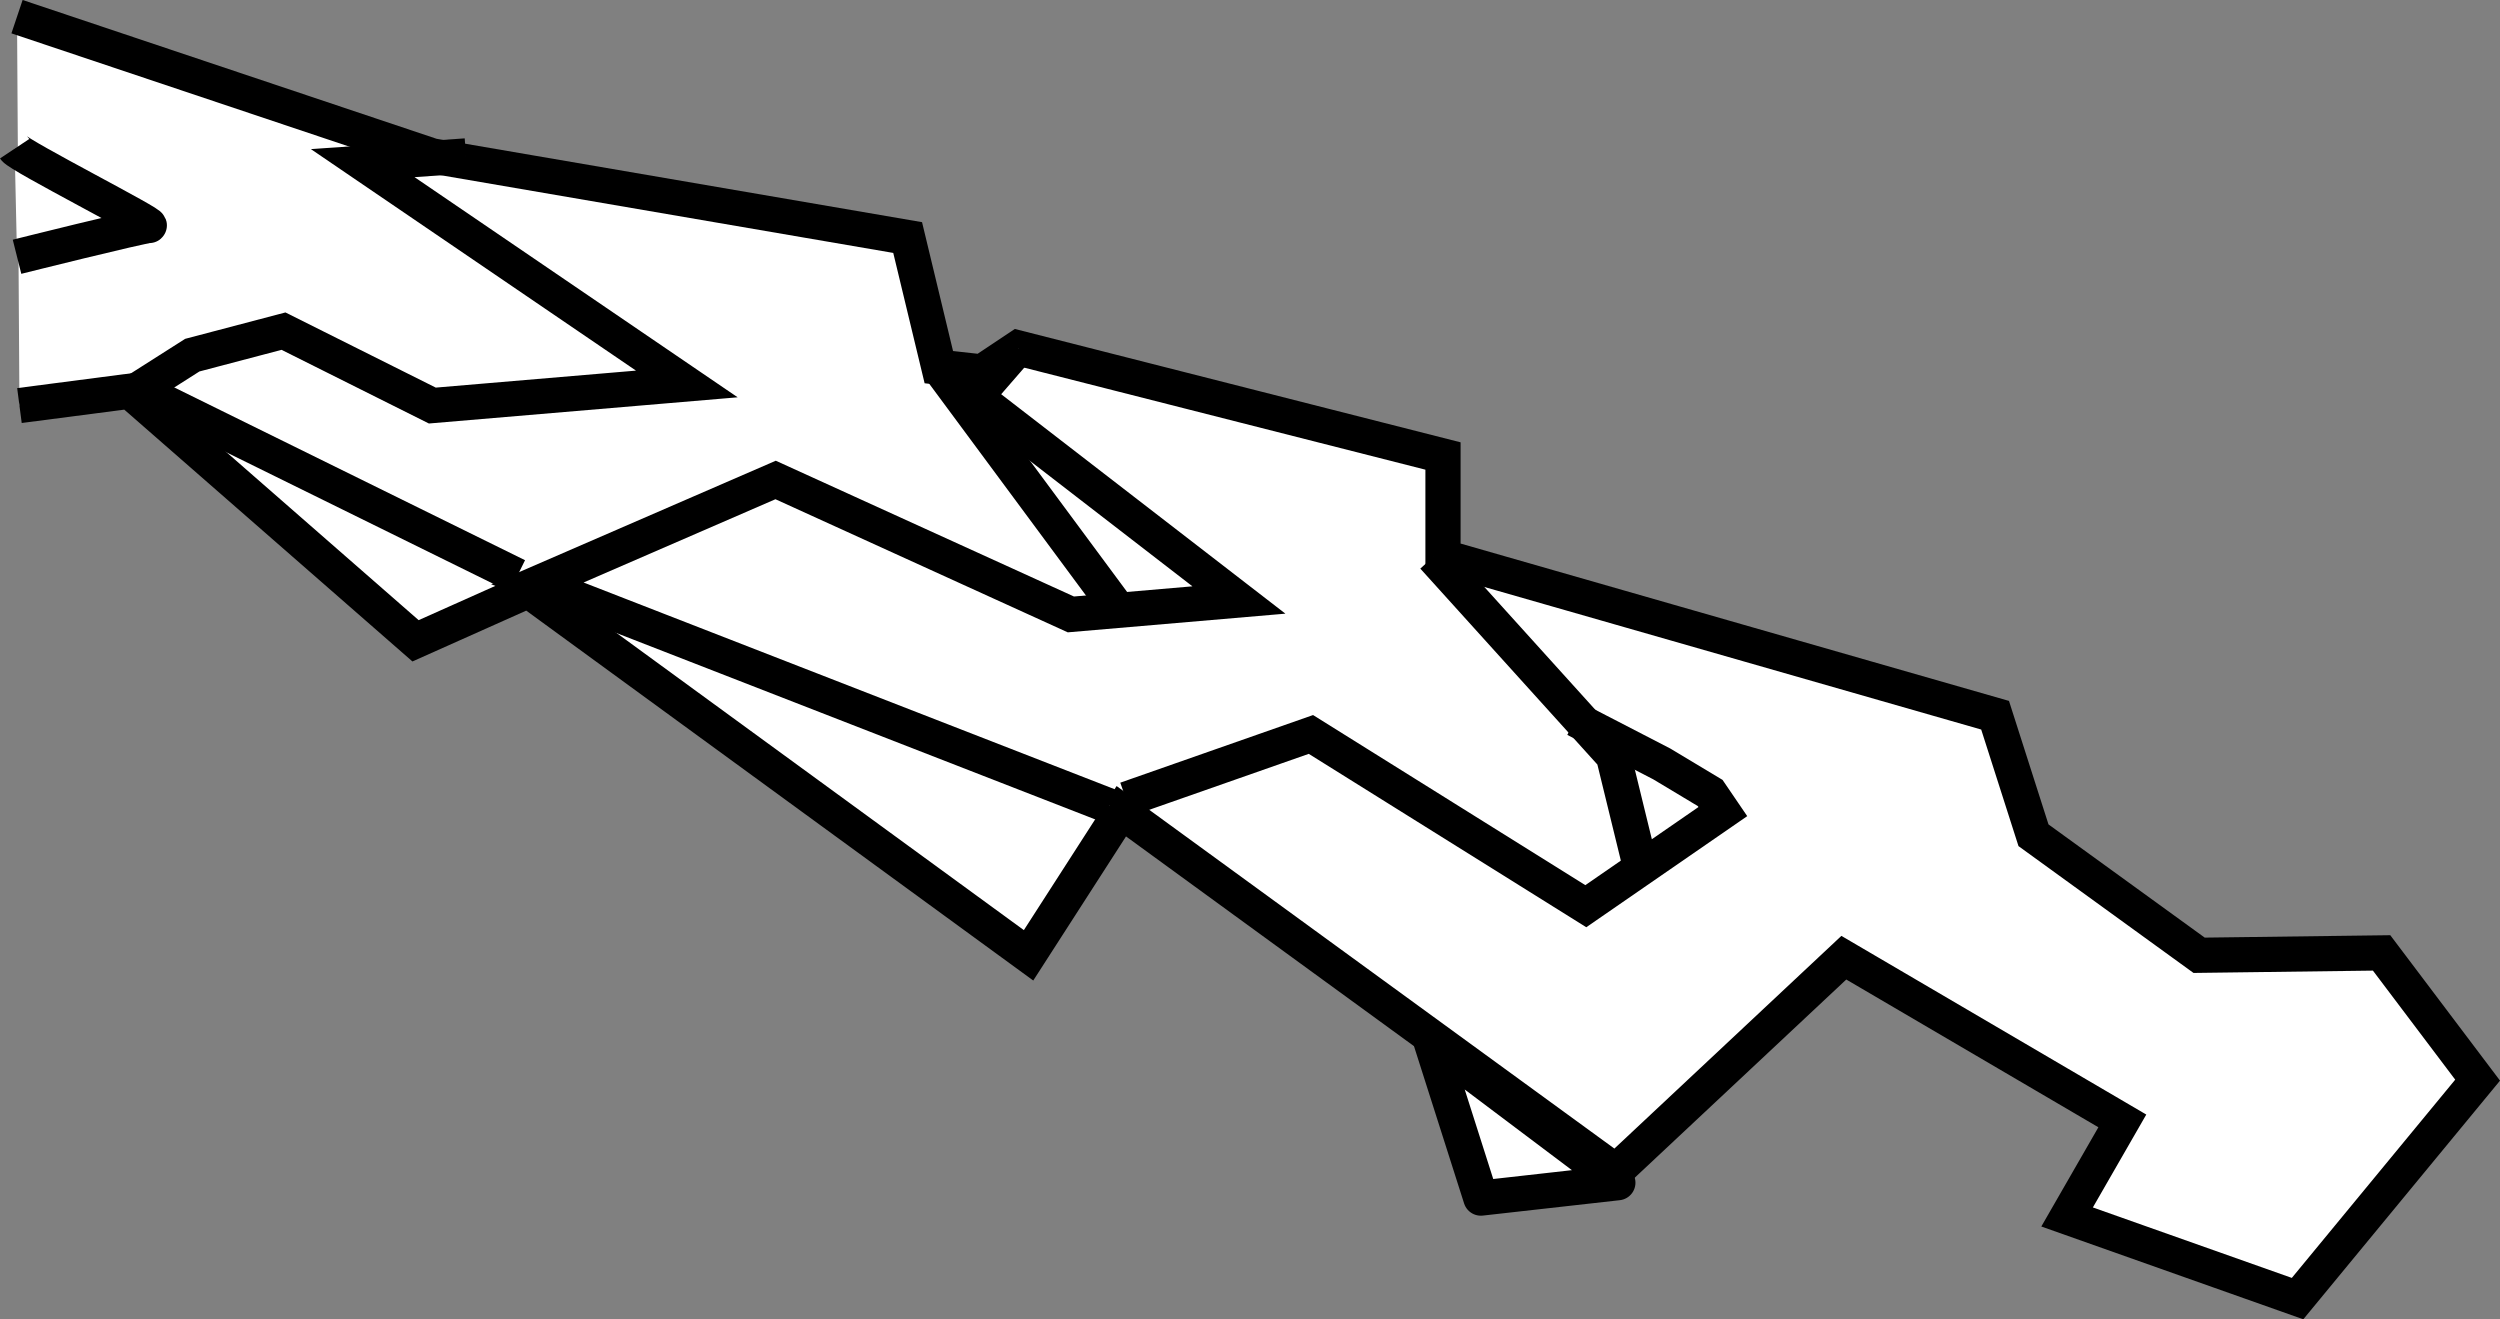
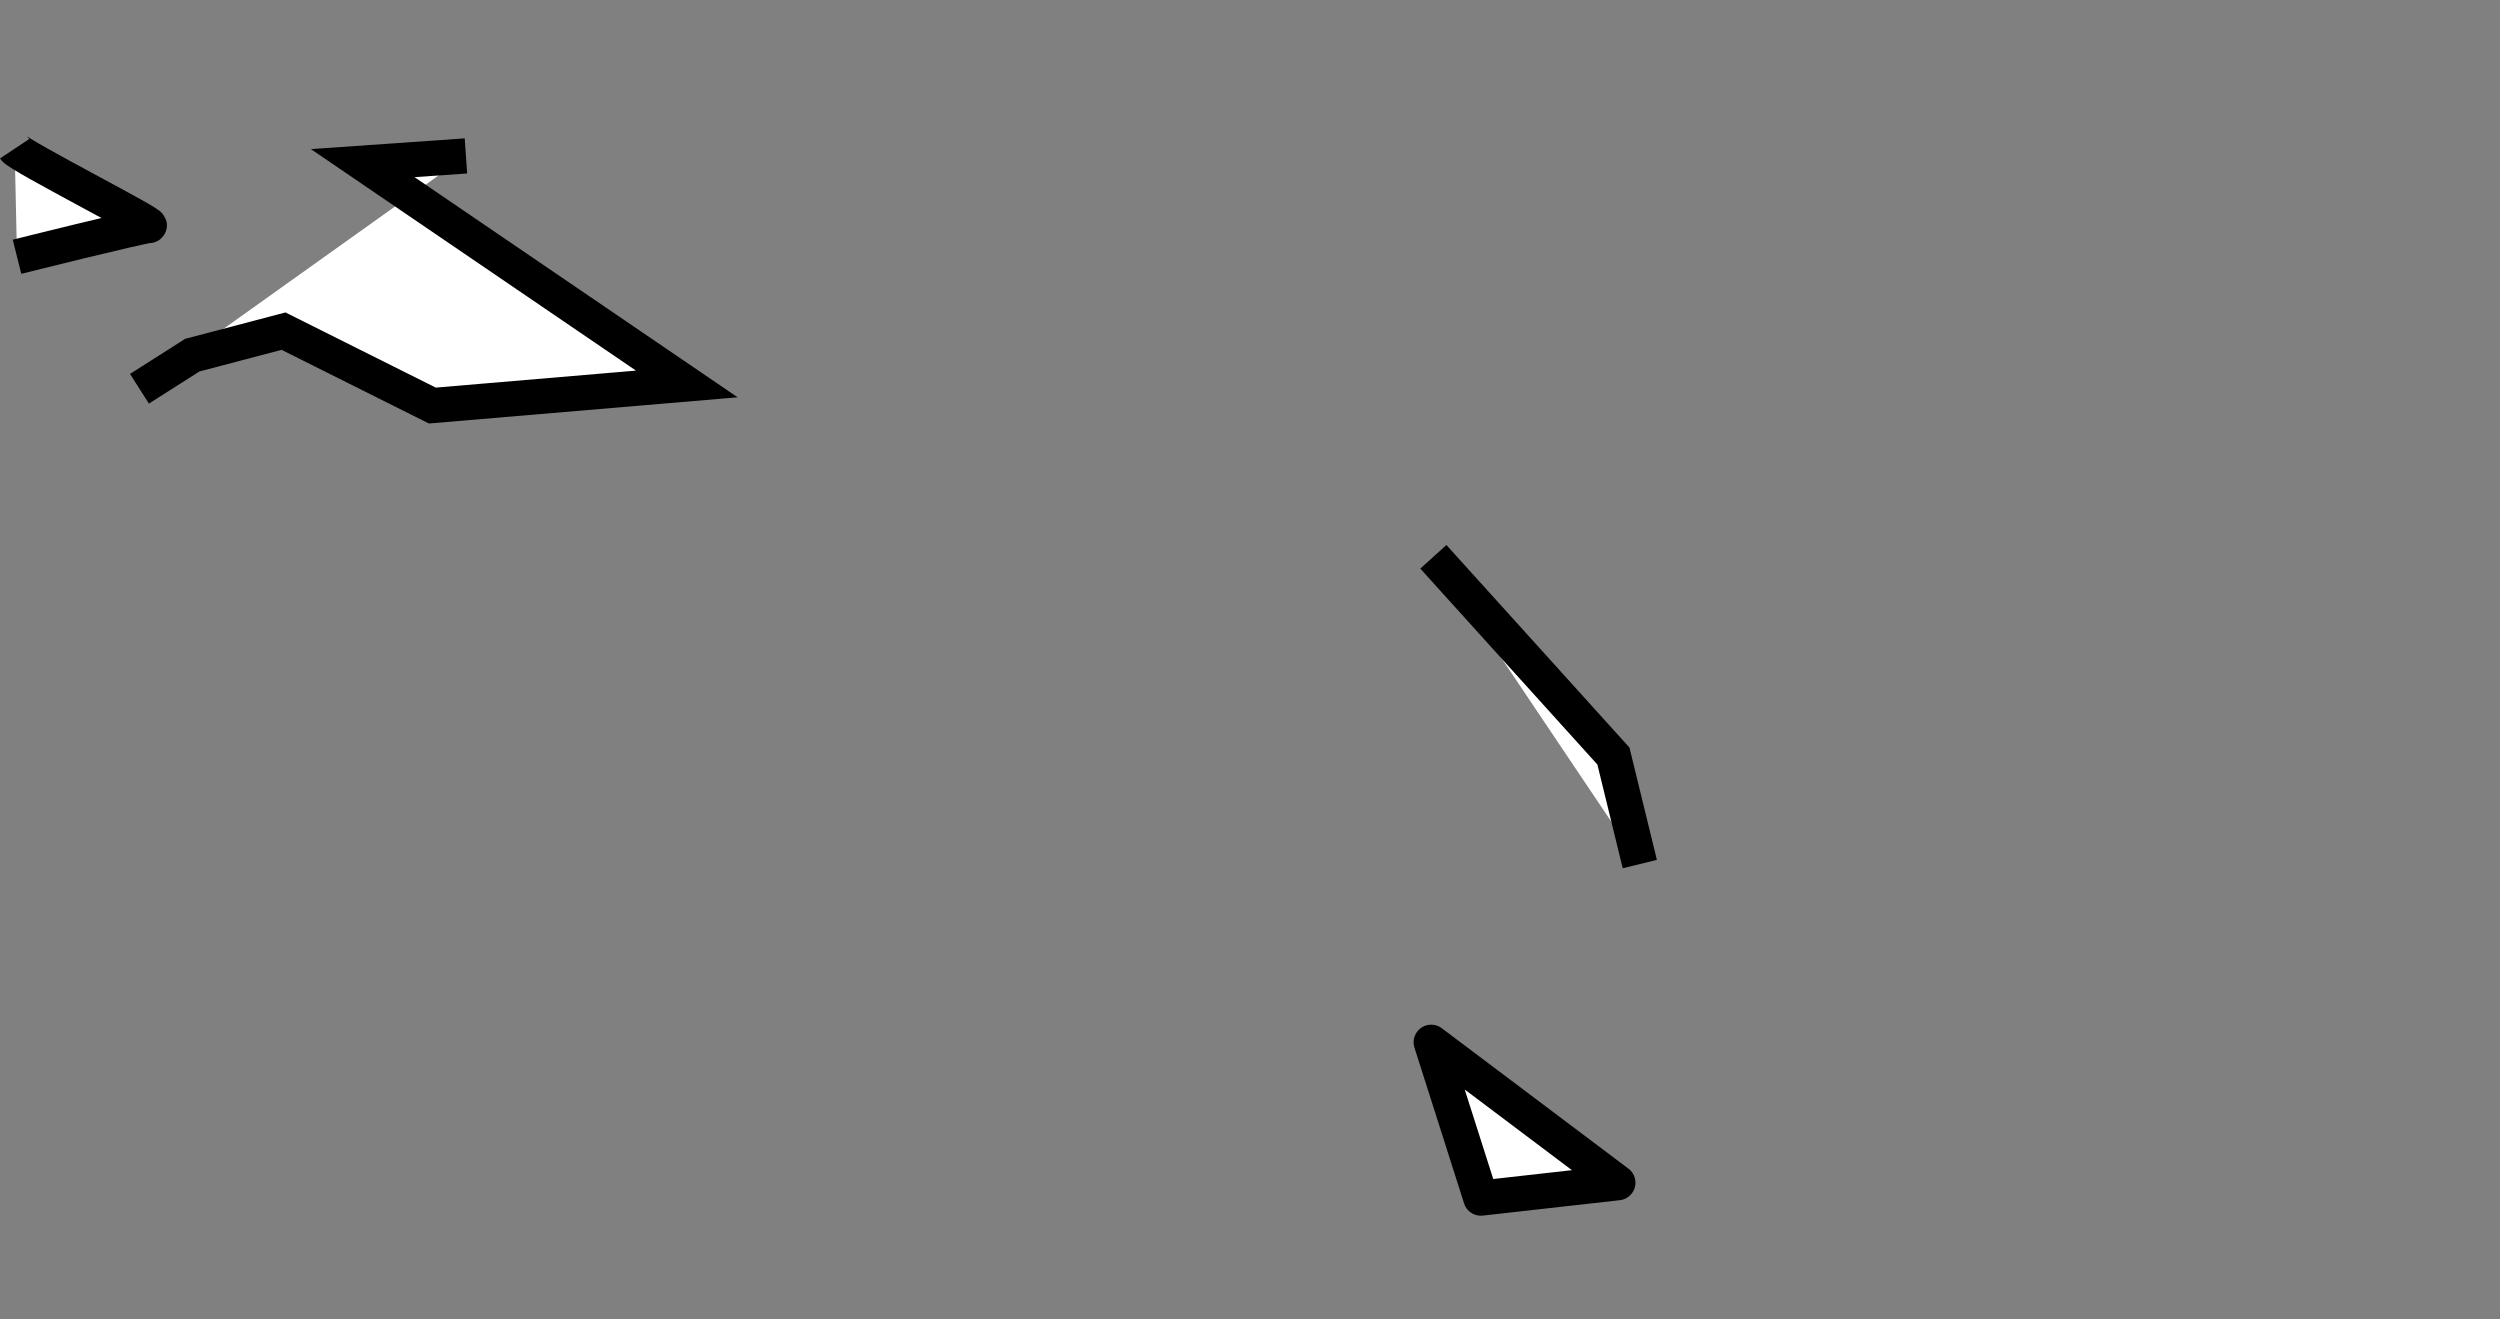
<svg xmlns="http://www.w3.org/2000/svg" version="1.1" id="image" x="0px" y="0px" width="56.842px" height="29.996px" viewBox="0 0 56.842 29.996" enable-background="new 0 0 56.842 29.996" xml:space="preserve">
  <rect x="0" y="0" width="56.842" height="29.996" fill="#808080" stroke="none" />
  <polygon fill="#FFFFFF" stroke="#000000" stroke-width="0.8" stroke-linejoin="round" stroke-miterlimit="10" points="  32.541,23.698 33.67,27.241 36.785,26.891 " />
-   <polyline fill="#FFFFFF" stroke="#000000" stroke-width="0.8" stroke-miterlimit="10" points="0.387,0.379 9.83,3.545   20.637,5.401 21.346,8.348 22.329,8.457 23.148,7.911 32.809,10.368 32.809,12.66 45.362,16.262 46.235,18.991   50.001,21.72 54.15,21.666 56.333,24.559 52.239,29.526 46.999,27.67 48.255,25.486 41.923,21.775 36.738,26.633   25.495,18.445 23.386,21.721 12.013,13.424 9.448,14.57 2.953,8.894 0.442,9.221 " />
  <polyline fill="#FFFFFF" stroke="#000000" stroke-width="0.8" stroke-miterlimit="10" points="32.59,12.66 36.684,17.19   37.284,19.646 " />
-   <polyline fill="#FFFFFF" stroke="#000000" stroke-width="0.8" stroke-miterlimit="10" points="25.221,18.326 12.218,13.264   17.635,10.913 24.348,13.97 28.169,13.642 22.184,9.021 23.148,7.911 " />
  <polyline fill="#FFFFFF" stroke="#000000" stroke-width="0.8" stroke-miterlimit="10" points="3.171,8.839 4.372,8.075   6.446,7.529 9.83,9.221 15.616,8.73 8.247,3.709 10.594,3.545 " />
-   <line fill="#FFFFFF" stroke="#000000" stroke-width="0.8" stroke-miterlimit="10" x1="21.346" y1="8.348" x2="25.386" y2="13.806" />
  <path fill="#FFFFFF" stroke="#000000" stroke-width="0.8" stroke-miterlimit="10" d="M0.333,3.381  C0.442,3.545,3.553,5.128,3.389,5.128c-0.164,0-3.002,0.71-3.002,0.71" />
-   <polyline fill="none" stroke="#000000" stroke-width="0.8" stroke-miterlimit="10" points="25.604,18.173 29.806,16.699   36.056,20.604 39.172,18.453 38.884,18.03 37.783,17.369 35.819,16.354 " />
-   <line fill="none" stroke="#000000" stroke-width="0.8" stroke-miterlimit="10" x1="3.386" y1="8.971" x2="11.761" y2="13.096" />
</svg>